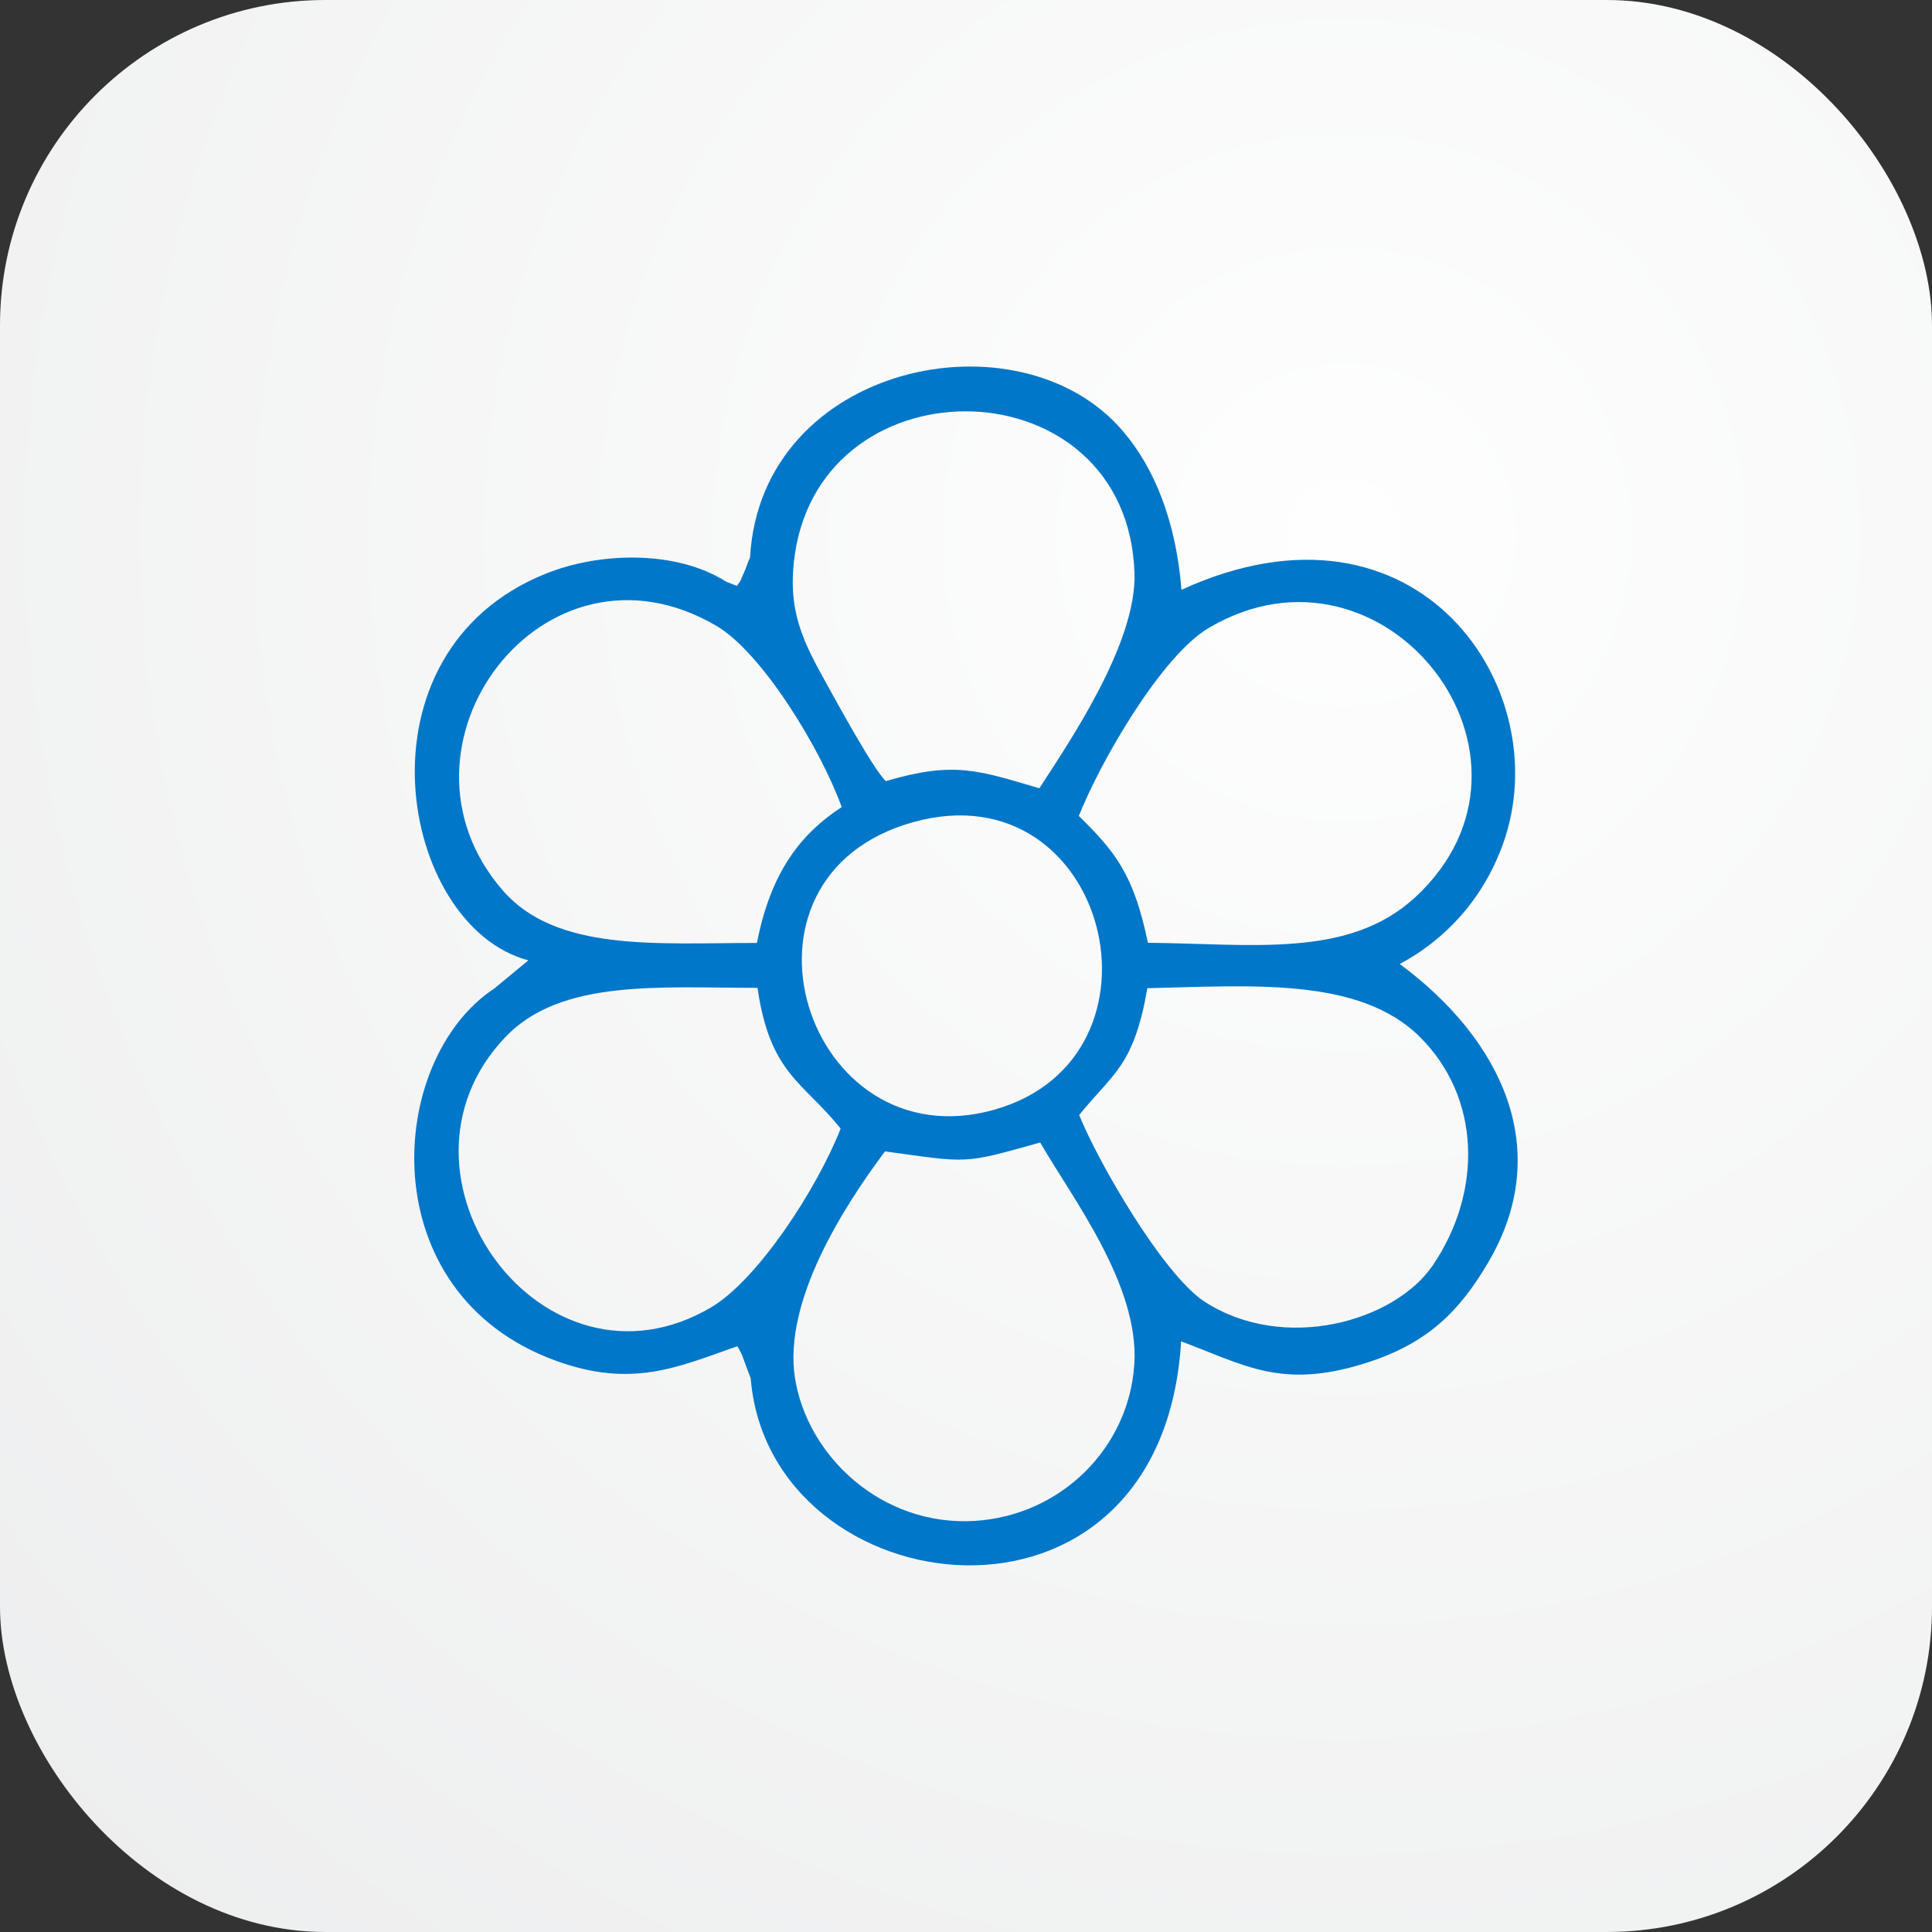
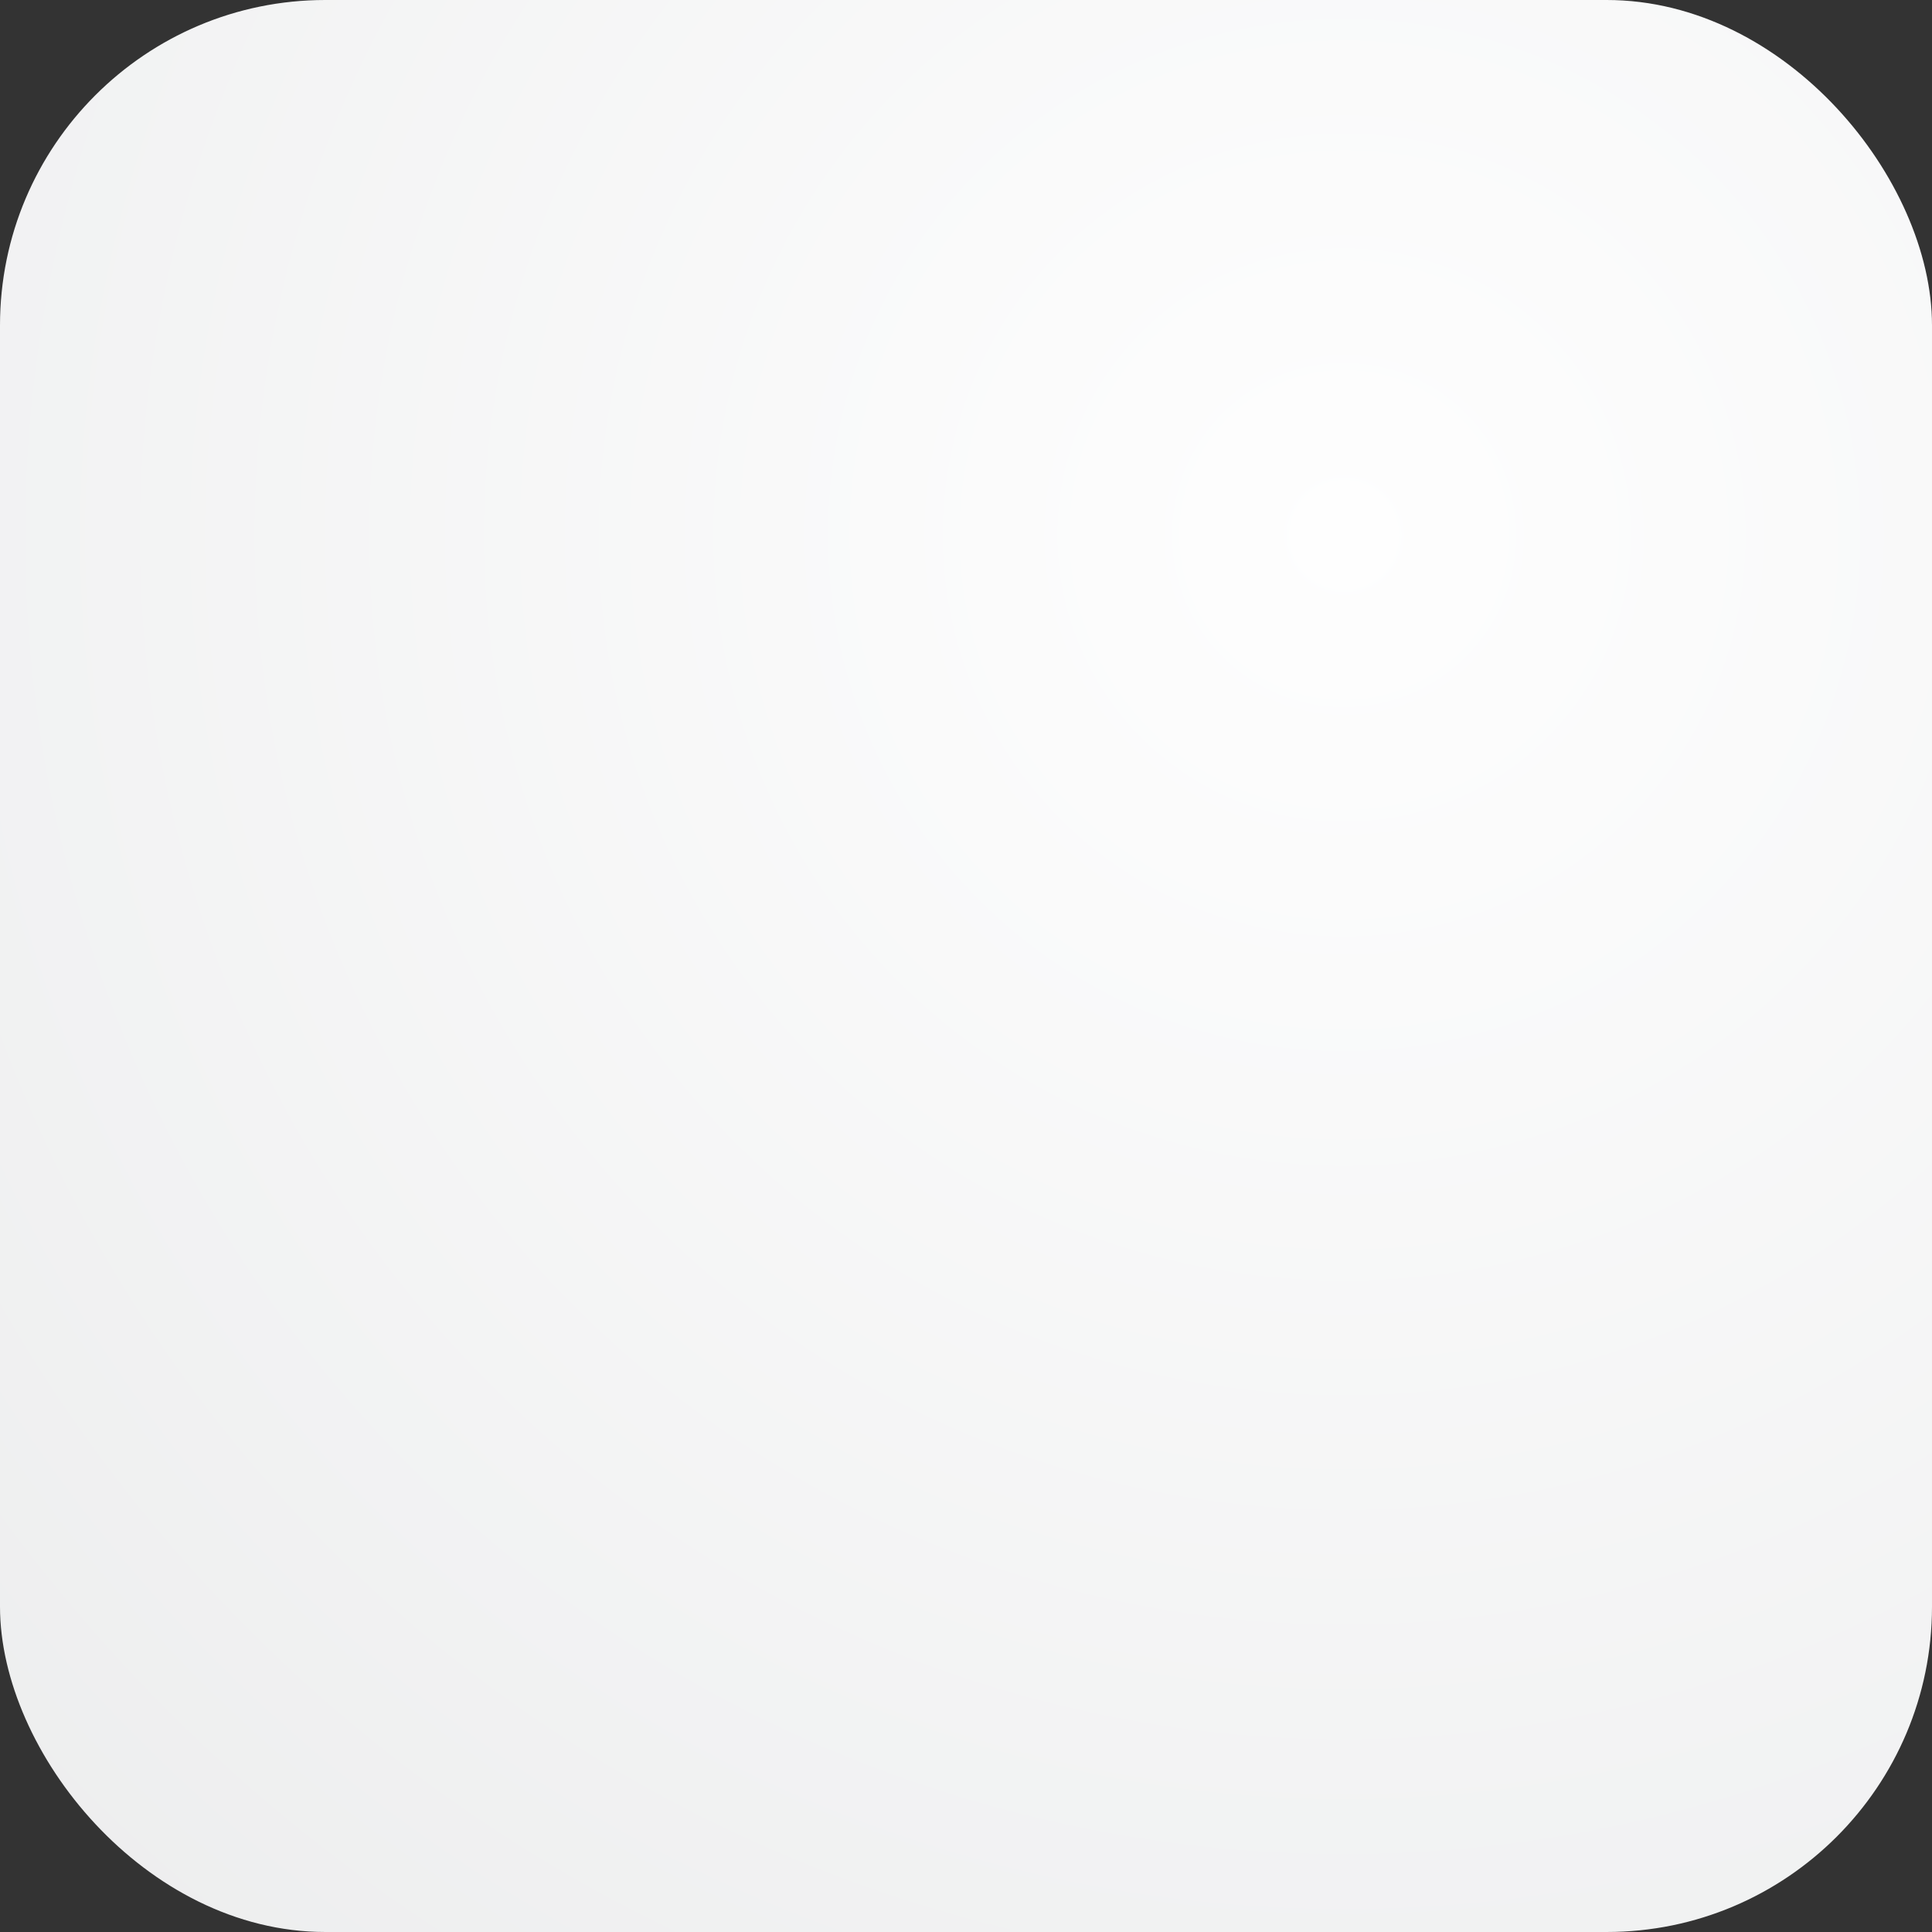
<svg xmlns="http://www.w3.org/2000/svg" xml:space="preserve" width="75px" height="75px" style="shape-rendering:geometricPrecision; text-rendering:geometricPrecision; image-rendering:optimizeQuality; fill-rule:evenodd; clip-rule:evenodd" viewBox="0 0 11.105 11.105">
  <rect x="0" y="0" width="11.105" height="11.105" fill="#333333" stroke="none" />
  <defs>
    <style type="text/css">
   
    .fil1 {fill:#0077C8;fill-rule:nonzero}
    .fil0 {fill:url(#id0)}
   
  </style>
    <radialGradient id="id0" gradientUnits="userSpaceOnUse" gradientTransform="matrix(-1.474 1.394 -1.394 -1.474 24 -3)" cx="7.884" cy="3.331" r="7.479" fx="7.884" fy="3.331">
      <stop offset="0" style="stop-opacity:1; stop-color:#FEFEFE" />
      <stop offset="1" style="stop-opacity:1; stop-color:#E6E7E8" />
    </radialGradient>
  </defs>
  <g id="Layer_x0020_1">
    <g id="_1030877504">
      <rect class="fil0" width="11.105" height="11.105" rx="1.87" ry="1.87" />
-       <path class="fil1" d="M5.087 6.618c0.486,0.067 0.446,0.074 0.892,-0.051 0.182,0.317 0.571,0.818 0.541,1.275 -0.032,0.485 -0.425,0.869 -0.916,0.9 -0.537,0.033 -0.966,-0.374 -1.035,-0.825 -0.066,-0.434 0.273,-0.972 0.518,-1.299zm-0.849 1.12c0.005,0.008 0.011,0.018 0.013,0.023 0.003,0.006 0.01,0.018 0.013,0.025l0.051 0.137c0.108,1.321 2.364,1.615 2.474,-0.213 0.367,0.137 0.577,0.276 1.054,0.127 0.367,-0.114 0.548,-0.305 0.709,-0.577 0.384,-0.648 0.083,-1.282 -0.506,-1.719 0.257,-0.138 0.477,-0.367 0.593,-0.69 0.32,-0.886 -0.486,-2.084 -1.848,-1.461 -0.031,-0.389 -0.153,-0.697 -0.335,-0.91 -0.591,-0.699 -2.082,-0.393 -2.145,0.725 -0.016,0.033 -0.02,0.055 -0.034,0.085 -0.036,0.076 0.001,0.014 -0.041,0.078l-0.063 -0.025c-0.283,-0.18 -0.721,-0.172 -1.035,-0.046 -1.129,0.453 -0.843,2.027 -0.101,2.223l-0.196 0.162c-0.621,0.409 -0.713,1.751 0.353,2.139 0.434,0.158 0.693,0.041 1.044,-0.083zm0.594 -1.251c-0.137,0.349 -0.477,0.868 -0.742,1.026 -0.966,0.573 -1.937,-0.76 -1.187,-1.55 0.319,-0.337 0.886,-0.285 1.451,-0.285 0.072,0.495 0.26,0.538 0.478,0.809zm1.371 -0.078c0.198,-0.244 0.314,-0.281 0.392,-0.729 0.594,-0.013 1.215,-0.066 1.564,0.278 0.352,0.347 0.366,0.889 0.076,1.316 -0.22,0.322 -0.854,0.503 -1.311,0.208 -0.238,-0.155 -0.612,-0.802 -0.721,-1.073zm-0.948 -1.685c1.114,-0.304 1.524,1.352 0.462,1.654 -1.083,0.308 -1.612,-1.34 -0.462,-1.654zm0.946 -0.034c0.124,-0.312 0.474,-0.921 0.749,-1.082 1.011,-0.594 2.053,0.746 1.185,1.549 -0.381,0.352 -0.931,0.268 -1.537,0.262 -0.081,-0.393 -0.189,-0.525 -0.397,-0.729zm-1.85 0.73c-0.577,0 -1.154,0.053 -1.462,-0.303 -0.717,-0.827 0.235,-2.104 1.23,-1.519 0.257,0.151 0.594,0.696 0.719,1.041 -0.238,0.155 -0.409,0.378 -0.487,0.781zm0.74 -0.93c-0.081,-0.085 -0.266,-0.428 -0.343,-0.565 -0.132,-0.239 -0.226,-0.418 -0.179,-0.74 0.166,-1.129 1.913,-1.094 1.952,0.11 0.013,0.402 -0.374,0.969 -0.547,1.236 -0.354,-0.105 -0.493,-0.156 -0.883,-0.041z" />
    </g>
  </g>
</svg>